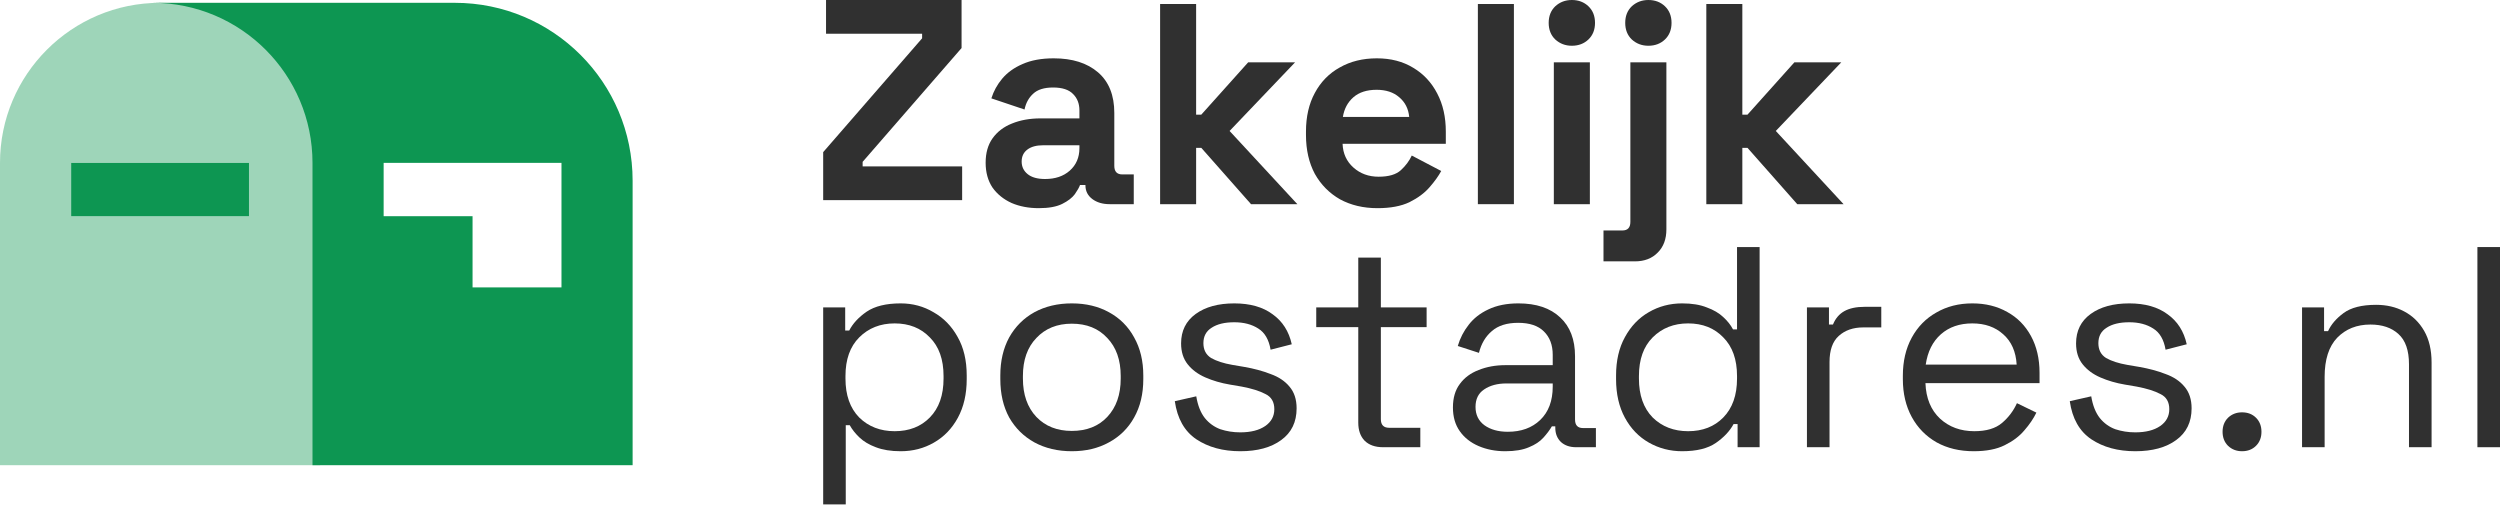
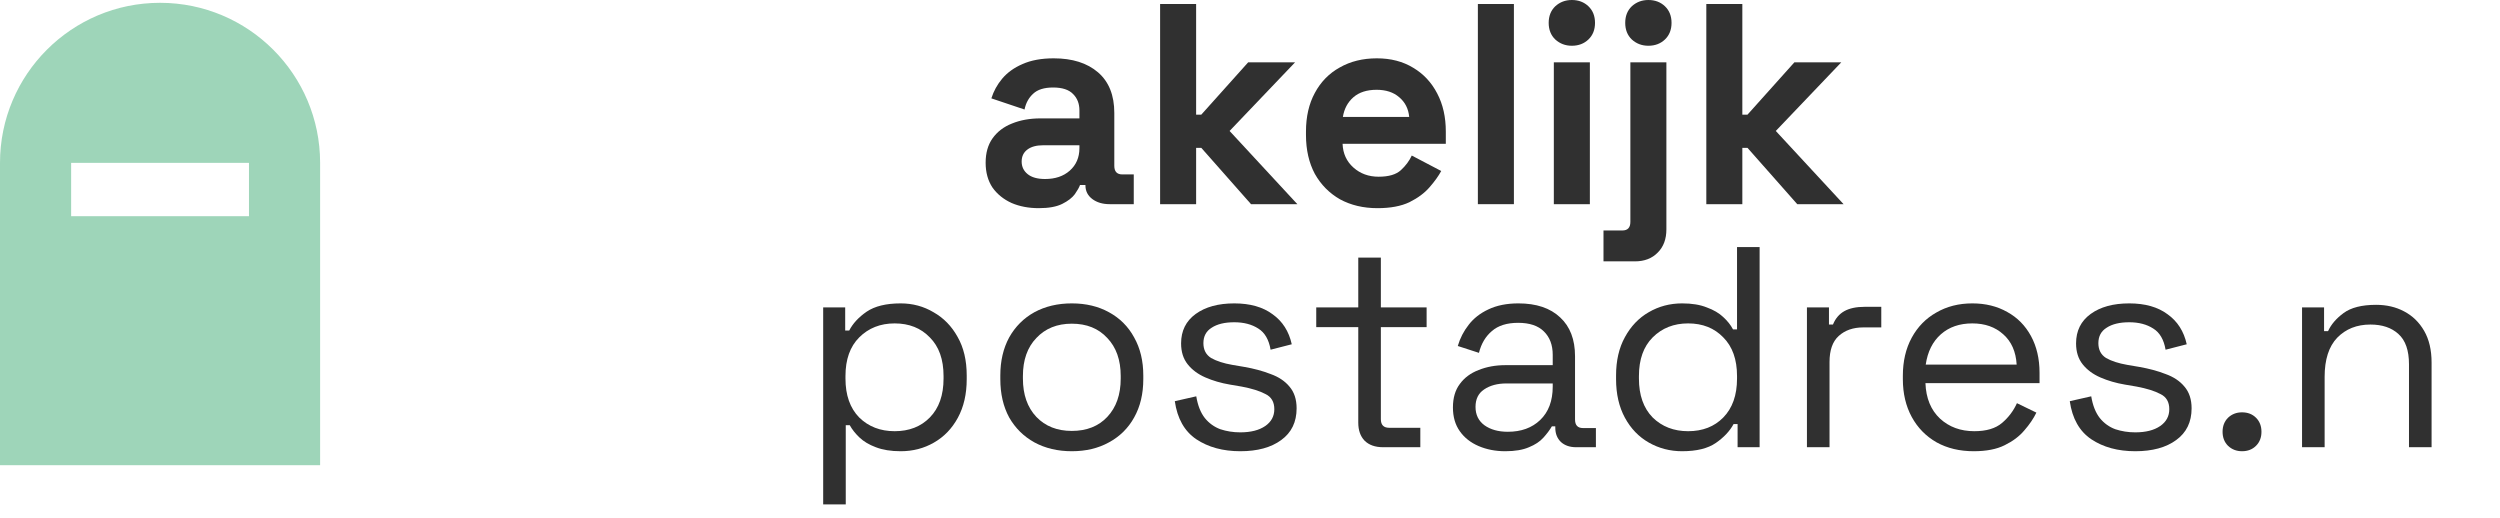
<svg xmlns="http://www.w3.org/2000/svg" width="169" height="35" viewBox="0 0 169 35" fill="none">
  <path d="M115.347 13.802V0.271H117.782V7.751H118.13L121.3 4.214H124.47L120.044 8.853L124.625 13.802H121.494L118.13 9.994H117.782V13.802H115.347Z" fill="#303030" />
  <path d="M108.396 17.668V15.58H109.671C110.032 15.58 110.213 15.387 110.213 15V4.214H112.648V15.503C112.648 16.16 112.455 16.682 112.068 17.068C111.682 17.468 111.166 17.668 110.522 17.668H108.396ZM111.43 3.093C110.992 3.093 110.618 2.951 110.309 2.668C110.013 2.384 109.865 2.01 109.865 1.546C109.865 1.082 110.013 0.709 110.309 0.425C110.618 0.142 110.992 0 111.43 0C111.881 0 112.255 0.142 112.551 0.425C112.848 0.709 112.996 1.082 112.996 1.546C112.996 2.01 112.848 2.384 112.551 2.668C112.255 2.951 111.881 3.093 111.43 3.093Z" fill="#303030" />
  <path d="M105.039 13.802V4.214H107.475V13.802H105.039ZM106.257 3.093C105.819 3.093 105.445 2.951 105.136 2.668C104.84 2.384 104.691 2.01 104.691 1.546C104.691 1.082 104.84 0.709 105.136 0.425C105.445 0.142 105.819 0 106.257 0C106.708 0 107.082 0.142 107.378 0.425C107.675 0.709 107.823 1.082 107.823 1.546C107.823 2.01 107.675 2.384 107.378 2.668C107.082 2.951 106.708 3.093 106.257 3.093Z" fill="#303030" />
  <path d="M99.904 13.802V0.271H102.34V13.802H99.904Z" fill="#303030" />
  <path d="M93.117 14.072C92.163 14.072 91.319 13.872 90.584 13.473C89.863 13.061 89.296 12.487 88.883 11.753C88.484 11.005 88.284 10.129 88.284 9.124V8.892C88.284 7.887 88.484 7.017 88.883 6.282C89.283 5.535 89.844 4.961 90.565 4.562C91.287 4.149 92.124 3.943 93.078 3.943C94.019 3.943 94.837 4.156 95.533 4.581C96.229 4.994 96.77 5.573 97.157 6.321C97.543 7.055 97.737 7.912 97.737 8.892V9.723H90.758C90.784 10.38 91.029 10.915 91.493 11.327C91.957 11.74 92.524 11.946 93.194 11.946C93.877 11.946 94.38 11.798 94.702 11.501C95.024 11.205 95.269 10.876 95.436 10.515L97.427 11.559C97.247 11.894 96.983 12.262 96.635 12.661C96.3 13.048 95.849 13.383 95.282 13.666C94.715 13.937 93.993 14.072 93.117 14.072ZM90.778 7.906H95.262C95.211 7.352 94.985 6.907 94.586 6.572C94.199 6.237 93.69 6.07 93.059 6.07C92.401 6.07 91.879 6.237 91.493 6.572C91.106 6.907 90.868 7.352 90.778 7.906Z" fill="#303030" />
  <path d="M78.423 13.802V0.271H80.858V7.751H81.206L84.376 4.214H87.547L83.12 8.853L87.701 13.802H84.57L81.206 9.994H80.858V13.802H78.423Z" fill="#303030" />
  <path d="M70.224 14.072C69.541 14.072 68.929 13.956 68.388 13.724C67.847 13.479 67.415 13.132 67.093 12.68C66.784 12.216 66.629 11.656 66.629 10.999C66.629 10.341 66.784 9.794 67.093 9.356C67.415 8.905 67.853 8.57 68.407 8.351C68.974 8.119 69.619 8.003 70.34 8.003H72.969V7.461C72.969 7.01 72.827 6.643 72.544 6.36C72.26 6.063 71.809 5.915 71.191 5.915C70.585 5.915 70.134 6.057 69.838 6.34C69.541 6.611 69.348 6.965 69.258 7.403L67.016 6.649C67.17 6.16 67.415 5.715 67.75 5.316C68.098 4.903 68.555 4.575 69.123 4.33C69.702 4.072 70.405 3.943 71.229 3.943C72.492 3.943 73.491 4.259 74.226 4.89C74.96 5.522 75.327 6.437 75.327 7.635V11.211C75.327 11.598 75.508 11.791 75.869 11.791H76.642V13.802H75.018C74.541 13.802 74.148 13.686 73.839 13.454C73.53 13.222 73.375 12.912 73.375 12.526V12.507H73.008C72.956 12.661 72.84 12.867 72.66 13.125C72.479 13.37 72.196 13.589 71.809 13.782C71.423 13.976 70.894 14.072 70.224 14.072ZM70.65 12.101C71.332 12.101 71.887 11.914 72.312 11.54C72.75 11.153 72.969 10.644 72.969 10.013V9.82H70.514C70.063 9.82 69.709 9.916 69.451 10.11C69.193 10.303 69.064 10.573 69.064 10.921C69.064 11.269 69.2 11.553 69.47 11.772C69.741 11.991 70.134 12.101 70.65 12.101Z" fill="#303030" />
-   <path d="M55.647 13.531V10.284L62.335 2.59V2.281H55.84V0H65.002V3.247L58.314 10.941V11.25H65.041V13.531H55.647Z" fill="#303030" />
  <path opacity="0.4" d="M0 11.01C0 5.037 4.847 0.19 10.82 0.19C16.794 0.19 21.64 5.037 21.64 11.01V31.448H0V11.01ZM4.809 11.01V14.617H16.831V11.01H4.809Z" fill="#0D9652" />
-   <path d="M10.305 0.19C16.278 0.19 21.125 5.037 21.125 11.01V31.448H42.765V12.213C42.765 5.57 37.385 0.19 30.743 0.19H10.305ZM25.934 11.01H37.956V19.426H31.945V14.617H25.934V11.01Z" fill="#0D9652" />
-   <path d="M4.809 11.01H6.612H16.831V14.617H4.809V11.01Z" fill="#0D9652" />
-   <path d="M167.473 30.232V16.701H169V30.232H167.473Z" fill="#303030" />
  <path d="M155.618 30.232V20.78H157.107V22.384H157.377C157.583 21.933 157.931 21.527 158.421 21.166C158.924 20.793 159.658 20.606 160.625 20.606C161.333 20.606 161.965 20.754 162.519 21.05C163.086 21.347 163.537 21.785 163.872 22.365C164.207 22.945 164.375 23.66 164.375 24.51V30.232H162.848V24.626C162.848 23.686 162.609 23.003 162.132 22.577C161.668 22.152 161.037 21.939 160.238 21.939C159.323 21.939 158.576 22.236 157.996 22.829C157.429 23.421 157.145 24.304 157.145 25.477V30.232H155.618Z" fill="#303030" />
  <path d="M151.561 30.503C151.187 30.503 150.871 30.38 150.613 30.135C150.369 29.89 150.246 29.575 150.246 29.188C150.246 28.802 150.369 28.486 150.613 28.241C150.871 27.996 151.187 27.874 151.561 27.874C151.947 27.874 152.263 27.996 152.508 28.241C152.753 28.486 152.875 28.802 152.875 29.188C152.875 29.575 152.753 29.89 152.508 30.135C152.263 30.38 151.947 30.503 151.561 30.503Z" fill="#303030" />
  <path d="M144.344 30.503C143.171 30.503 142.179 30.232 141.367 29.691C140.568 29.149 140.085 28.293 139.917 27.12L141.367 26.791C141.47 27.41 141.663 27.899 141.947 28.26C142.23 28.608 142.578 28.86 142.99 29.014C143.416 29.156 143.867 29.227 144.344 29.227C145.052 29.227 145.613 29.085 146.025 28.802C146.438 28.518 146.644 28.138 146.644 27.661C146.644 27.171 146.444 26.83 146.045 26.637C145.658 26.43 145.123 26.263 144.44 26.134L143.648 25.999C143.042 25.896 142.488 25.735 141.985 25.515C141.483 25.296 141.083 25 140.787 24.626C140.49 24.253 140.342 23.782 140.342 23.215C140.342 22.365 140.671 21.701 141.328 21.224C141.985 20.747 142.855 20.509 143.938 20.509C145.007 20.509 145.871 20.754 146.528 21.244C147.198 21.72 147.63 22.397 147.823 23.273L146.393 23.64C146.277 22.957 145.999 22.481 145.561 22.21C145.123 21.927 144.582 21.785 143.938 21.785C143.293 21.785 142.784 21.907 142.411 22.152C142.037 22.384 141.85 22.732 141.85 23.196C141.85 23.647 142.024 23.982 142.372 24.201C142.733 24.407 143.21 24.562 143.802 24.665L144.595 24.8C145.265 24.916 145.864 25.077 146.393 25.284C146.934 25.477 147.359 25.76 147.668 26.134C147.99 26.508 148.152 26.997 148.152 27.603C148.152 28.531 147.804 29.246 147.108 29.749C146.425 30.251 145.503 30.503 144.344 30.503Z" fill="#303030" />
  <path d="M133.427 30.503C132.473 30.503 131.635 30.303 130.914 29.903C130.192 29.491 129.632 28.918 129.232 28.183C128.833 27.448 128.633 26.598 128.633 25.631V25.399C128.633 24.42 128.833 23.563 129.232 22.829C129.632 22.094 130.186 21.527 130.894 21.128C131.603 20.715 132.415 20.509 133.33 20.509C134.219 20.509 135.005 20.702 135.688 21.089C136.371 21.463 136.906 22.004 137.293 22.713C137.679 23.421 137.873 24.253 137.873 25.206V25.902H130.16C130.199 26.92 130.527 27.719 131.146 28.299C131.764 28.866 132.537 29.149 133.465 29.149C134.277 29.149 134.902 28.963 135.34 28.589C135.778 28.215 136.113 27.771 136.345 27.255L137.66 27.893C137.467 28.293 137.196 28.692 136.848 29.091C136.513 29.491 136.068 29.826 135.514 30.097C134.973 30.367 134.277 30.503 133.427 30.503ZM130.179 24.646H136.326C136.275 23.769 135.972 23.086 135.418 22.597C134.876 22.107 134.18 21.862 133.33 21.862C132.467 21.862 131.758 22.107 131.204 22.597C130.65 23.086 130.308 23.769 130.179 24.646Z" fill="#303030" />
  <path d="M122.149 30.232V20.78H123.638V21.939H123.908C124.076 21.527 124.334 21.224 124.682 21.031C125.03 20.838 125.487 20.741 126.054 20.741H127.175V22.133H125.957C125.274 22.133 124.72 22.326 124.295 22.713C123.883 23.086 123.676 23.673 123.676 24.472V30.232H122.149Z" fill="#303030" />
  <path d="M113.711 30.503C112.899 30.503 112.152 30.309 111.469 29.923C110.786 29.536 110.245 28.976 109.845 28.241C109.446 27.506 109.246 26.637 109.246 25.631V25.38C109.246 24.375 109.446 23.512 109.845 22.79C110.245 22.055 110.78 21.495 111.45 21.108C112.133 20.709 112.887 20.509 113.711 20.509C114.369 20.509 114.923 20.599 115.374 20.78C115.838 20.947 116.211 21.166 116.495 21.437C116.778 21.695 116.997 21.972 117.152 22.268H117.423V16.701H118.95V30.232H117.461V28.666H117.191C116.933 29.143 116.533 29.568 115.992 29.942C115.451 30.316 114.691 30.503 113.711 30.503ZM114.117 29.149C115.097 29.149 115.889 28.84 116.495 28.222C117.113 27.59 117.423 26.714 117.423 25.593V25.419C117.423 24.298 117.113 23.428 116.495 22.809C115.889 22.178 115.097 21.862 114.117 21.862C113.151 21.862 112.352 22.178 111.72 22.809C111.102 23.428 110.792 24.298 110.792 25.419V25.593C110.792 26.714 111.102 27.59 111.72 28.222C112.352 28.84 113.151 29.149 114.117 29.149Z" fill="#303030" />
  <path d="M101.755 30.503C101.098 30.503 100.499 30.387 99.957 30.155C99.416 29.923 98.991 29.588 98.682 29.149C98.372 28.711 98.218 28.177 98.218 27.545C98.218 26.901 98.372 26.372 98.682 25.96C98.991 25.535 99.416 25.219 99.957 25.013C100.499 24.794 101.104 24.684 101.774 24.684H104.964V23.988C104.964 23.318 104.764 22.79 104.365 22.403C103.978 22.017 103.398 21.823 102.625 21.823C101.865 21.823 101.272 22.01 100.847 22.384C100.421 22.745 100.131 23.235 99.977 23.853L98.546 23.389C98.701 22.861 98.946 22.384 99.281 21.959C99.616 21.521 100.061 21.173 100.615 20.915C101.182 20.644 101.858 20.509 102.644 20.509C103.856 20.509 104.796 20.825 105.466 21.456C106.137 22.075 106.472 22.951 106.472 24.085V28.357C106.472 28.744 106.652 28.937 107.013 28.937H107.883V30.232H106.549C106.124 30.232 105.782 30.116 105.524 29.884C105.267 29.639 105.138 29.317 105.138 28.918V28.821H104.906C104.764 29.066 104.571 29.323 104.326 29.594C104.094 29.852 103.772 30.064 103.36 30.232C102.947 30.412 102.412 30.503 101.755 30.503ZM101.929 29.188C102.831 29.188 103.559 28.924 104.113 28.396C104.68 27.854 104.964 27.101 104.964 26.134V25.921H101.832C101.227 25.921 100.724 26.057 100.325 26.327C99.938 26.585 99.745 26.978 99.745 27.506C99.745 28.035 99.945 28.447 100.344 28.744C100.756 29.04 101.285 29.188 101.929 29.188Z" fill="#303030" />
  <path d="M93.501 30.232C92.96 30.232 92.541 30.084 92.244 29.787C91.961 29.491 91.819 29.085 91.819 28.57V22.113H88.978V20.78H91.819V17.416H93.346V20.78H96.439V22.113H93.346V28.338C93.346 28.724 93.533 28.918 93.907 28.918H96.014V30.232H93.501Z" fill="#303030" />
  <path d="M83.844 30.503C82.671 30.503 81.679 30.232 80.867 29.691C80.068 29.149 79.585 28.293 79.417 27.12L80.867 26.791C80.97 27.41 81.163 27.899 81.447 28.26C81.73 28.608 82.078 28.86 82.49 29.014C82.916 29.156 83.367 29.227 83.844 29.227C84.552 29.227 85.113 29.085 85.525 28.802C85.938 28.518 86.144 28.138 86.144 27.661C86.144 27.171 85.944 26.83 85.545 26.637C85.158 26.43 84.623 26.263 83.94 26.134L83.148 25.999C82.542 25.896 81.988 25.735 81.485 25.515C80.983 25.296 80.583 25 80.287 24.626C79.99 24.253 79.842 23.782 79.842 23.215C79.842 22.365 80.171 21.701 80.828 21.224C81.485 20.747 82.355 20.509 83.438 20.509C84.507 20.509 85.371 20.754 86.028 21.244C86.698 21.72 87.13 22.397 87.323 23.273L85.892 23.64C85.776 22.957 85.499 22.481 85.061 22.21C84.623 21.927 84.082 21.785 83.438 21.785C82.793 21.785 82.284 21.907 81.911 22.152C81.537 22.384 81.35 22.732 81.35 23.196C81.35 23.647 81.524 23.982 81.872 24.201C82.233 24.407 82.71 24.562 83.302 24.665L84.095 24.8C84.765 24.916 85.364 25.077 85.892 25.284C86.434 25.477 86.859 25.76 87.168 26.134C87.49 26.508 87.651 26.997 87.651 27.603C87.651 28.531 87.304 29.246 86.608 29.749C85.925 30.251 85.003 30.503 83.844 30.503Z" fill="#303030" />
  <path d="M72.454 30.503C71.501 30.503 70.657 30.303 69.922 29.903C69.201 29.504 68.634 28.943 68.221 28.222C67.822 27.487 67.622 26.624 67.622 25.631V25.38C67.622 24.401 67.822 23.544 68.221 22.809C68.634 22.075 69.201 21.508 69.922 21.108C70.657 20.709 71.501 20.509 72.454 20.509C73.408 20.509 74.246 20.709 74.967 21.108C75.702 21.508 76.269 22.075 76.668 22.809C77.081 23.544 77.287 24.401 77.287 25.38V25.631C77.287 26.624 77.081 27.487 76.668 28.222C76.269 28.943 75.702 29.504 74.967 29.903C74.246 30.303 73.408 30.503 72.454 30.503ZM72.454 29.13C73.46 29.13 74.259 28.814 74.852 28.183C75.457 27.539 75.76 26.675 75.76 25.593V25.419C75.76 24.336 75.457 23.479 74.852 22.848C74.259 22.204 73.46 21.881 72.454 21.881C71.462 21.881 70.663 22.204 70.058 22.848C69.452 23.479 69.149 24.336 69.149 25.419V25.593C69.149 26.675 69.452 27.539 70.058 28.183C70.663 28.814 71.462 29.13 72.454 29.13Z" fill="#303030" />
  <path d="M55.647 34.098V20.78H57.135V22.345H57.406C57.65 21.869 58.043 21.443 58.585 21.07C59.139 20.696 59.906 20.509 60.885 20.509C61.697 20.509 62.438 20.709 63.108 21.108C63.791 21.495 64.332 22.049 64.731 22.771C65.144 23.492 65.35 24.362 65.35 25.38V25.631C65.35 26.637 65.15 27.506 64.751 28.241C64.351 28.976 63.81 29.536 63.127 29.923C62.457 30.309 61.71 30.503 60.885 30.503C60.228 30.503 59.667 30.412 59.203 30.232C58.752 30.064 58.385 29.845 58.101 29.575C57.818 29.304 57.599 29.027 57.444 28.744H57.173V34.098H55.647ZM60.479 29.149C61.458 29.149 62.251 28.84 62.856 28.222C63.475 27.59 63.784 26.714 63.784 25.593V25.419C63.784 24.298 63.475 23.428 62.856 22.809C62.251 22.178 61.458 21.862 60.479 21.862C59.513 21.862 58.714 22.178 58.082 22.809C57.464 23.428 57.154 24.298 57.154 25.419V25.593C57.154 26.714 57.464 27.59 58.082 28.222C58.714 28.84 59.513 29.149 60.479 29.149Z" fill="#303030" />
</svg>